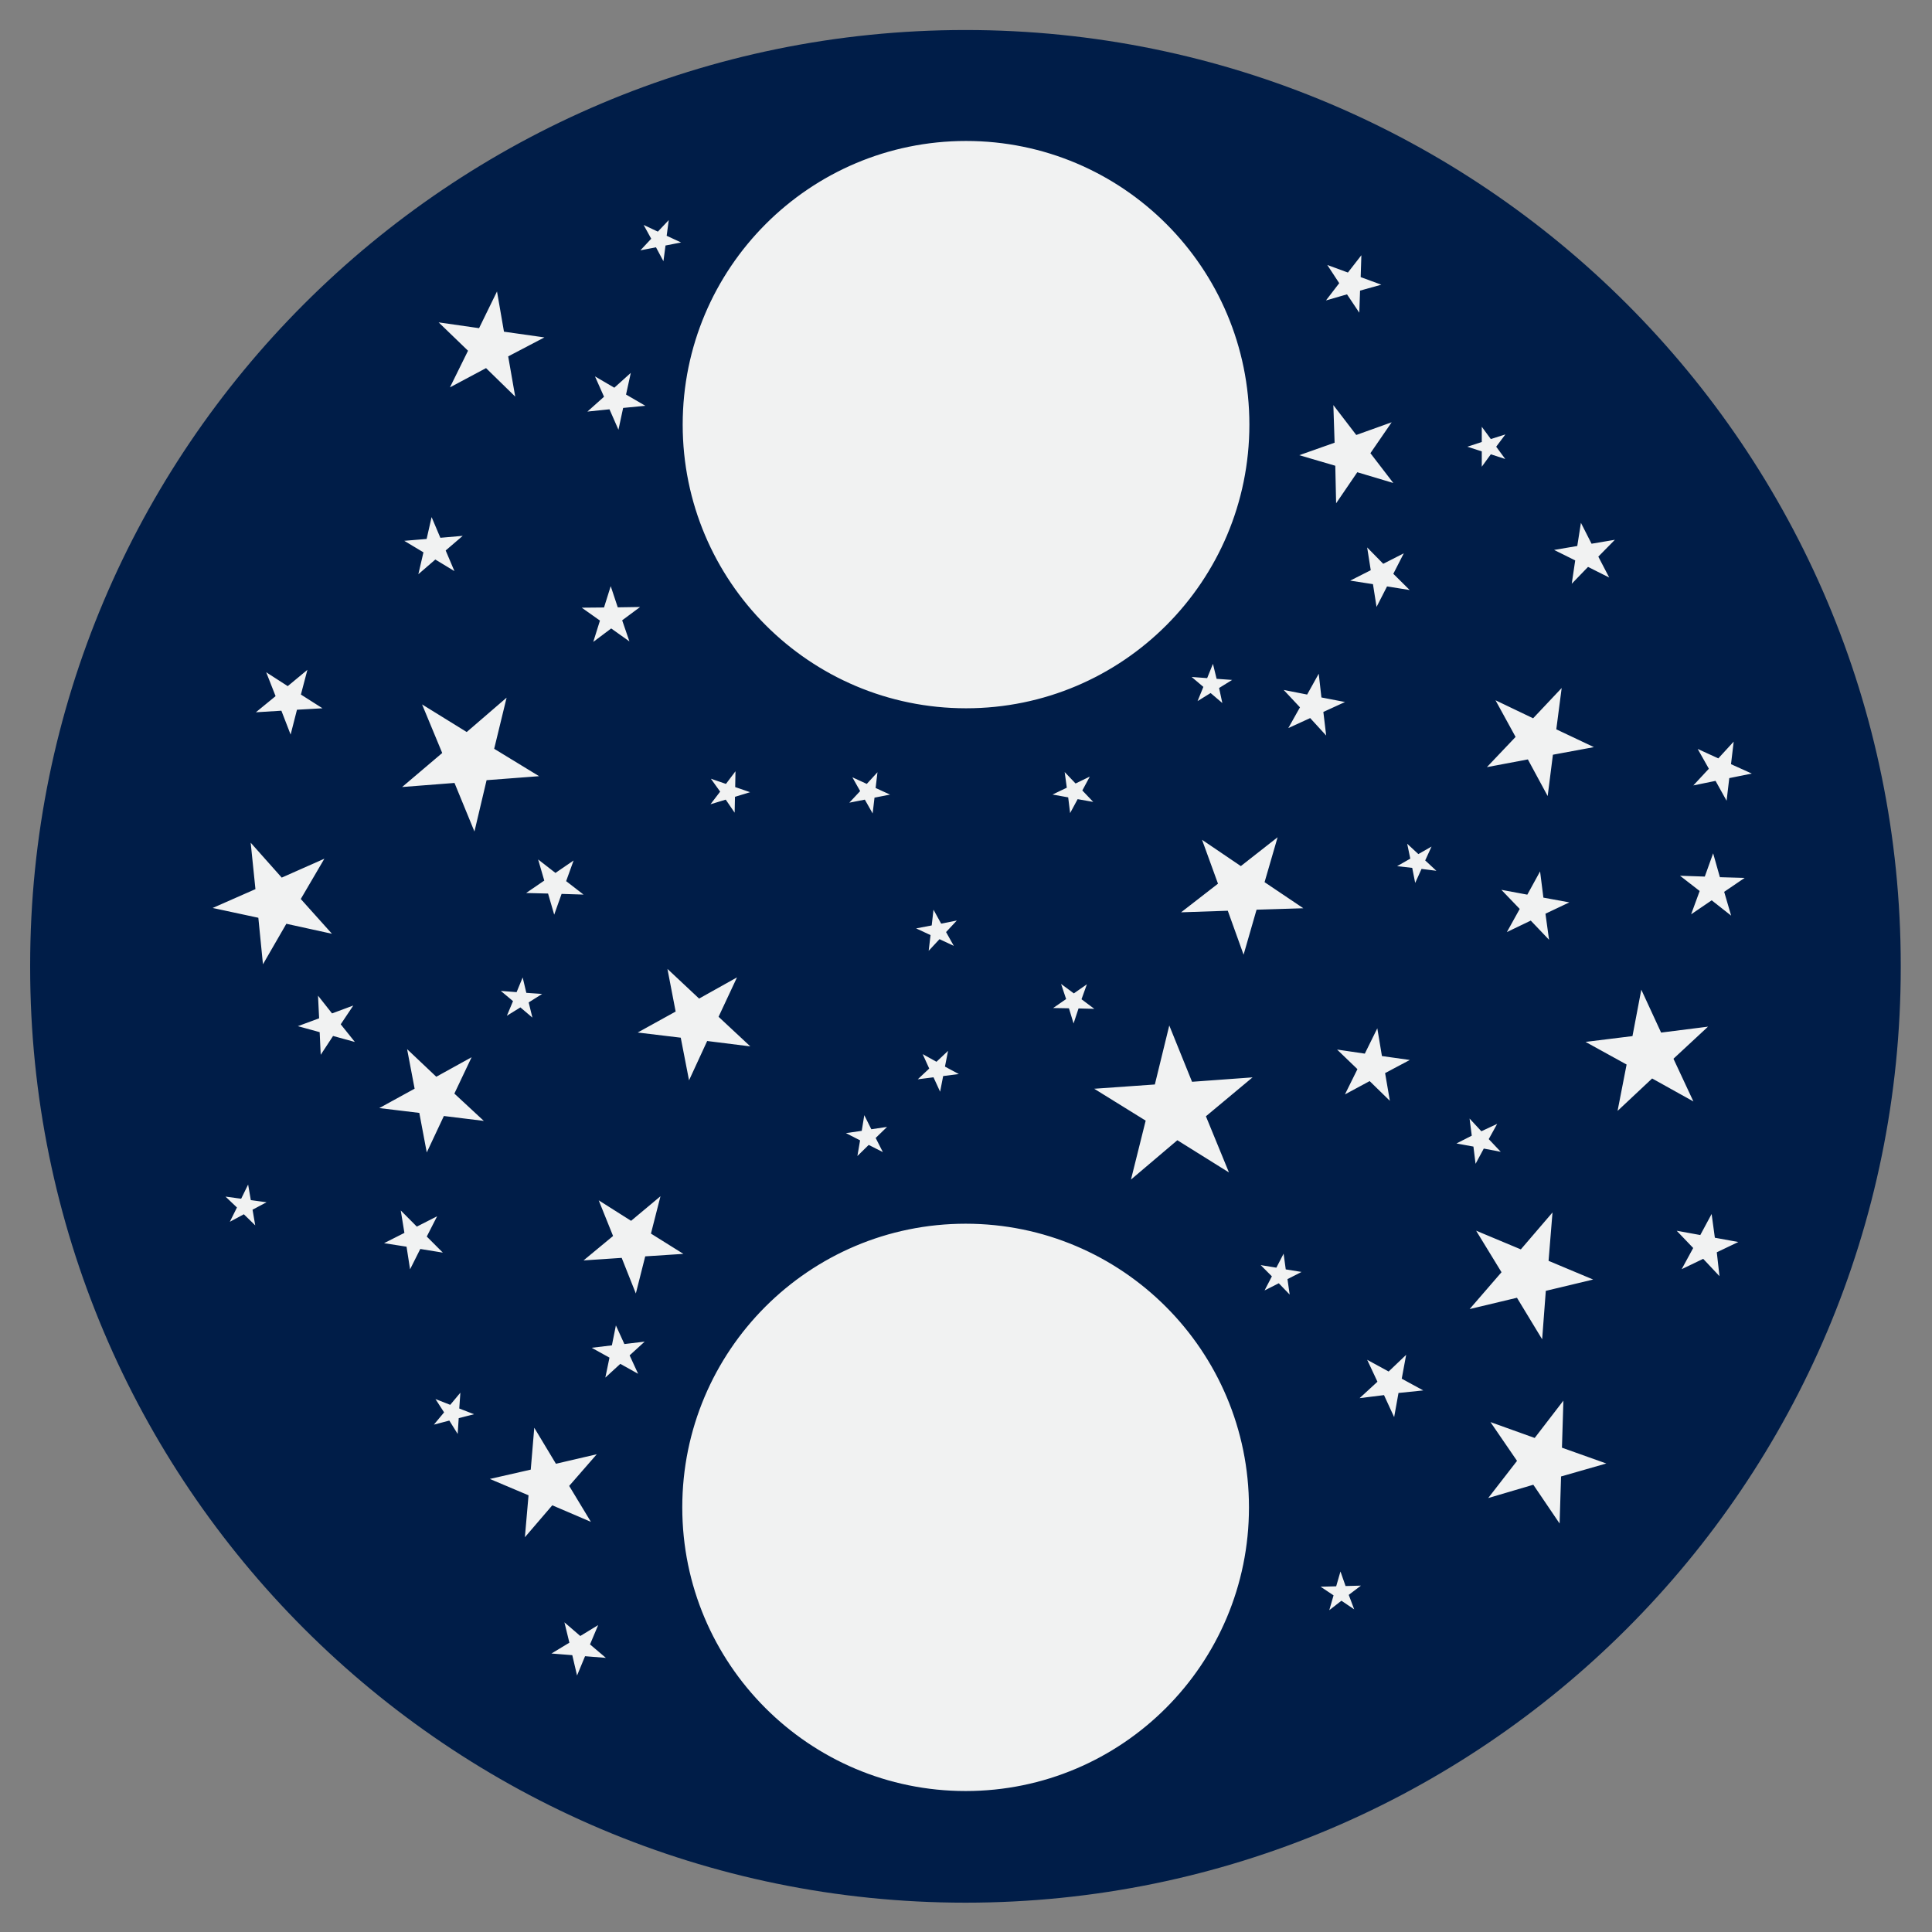
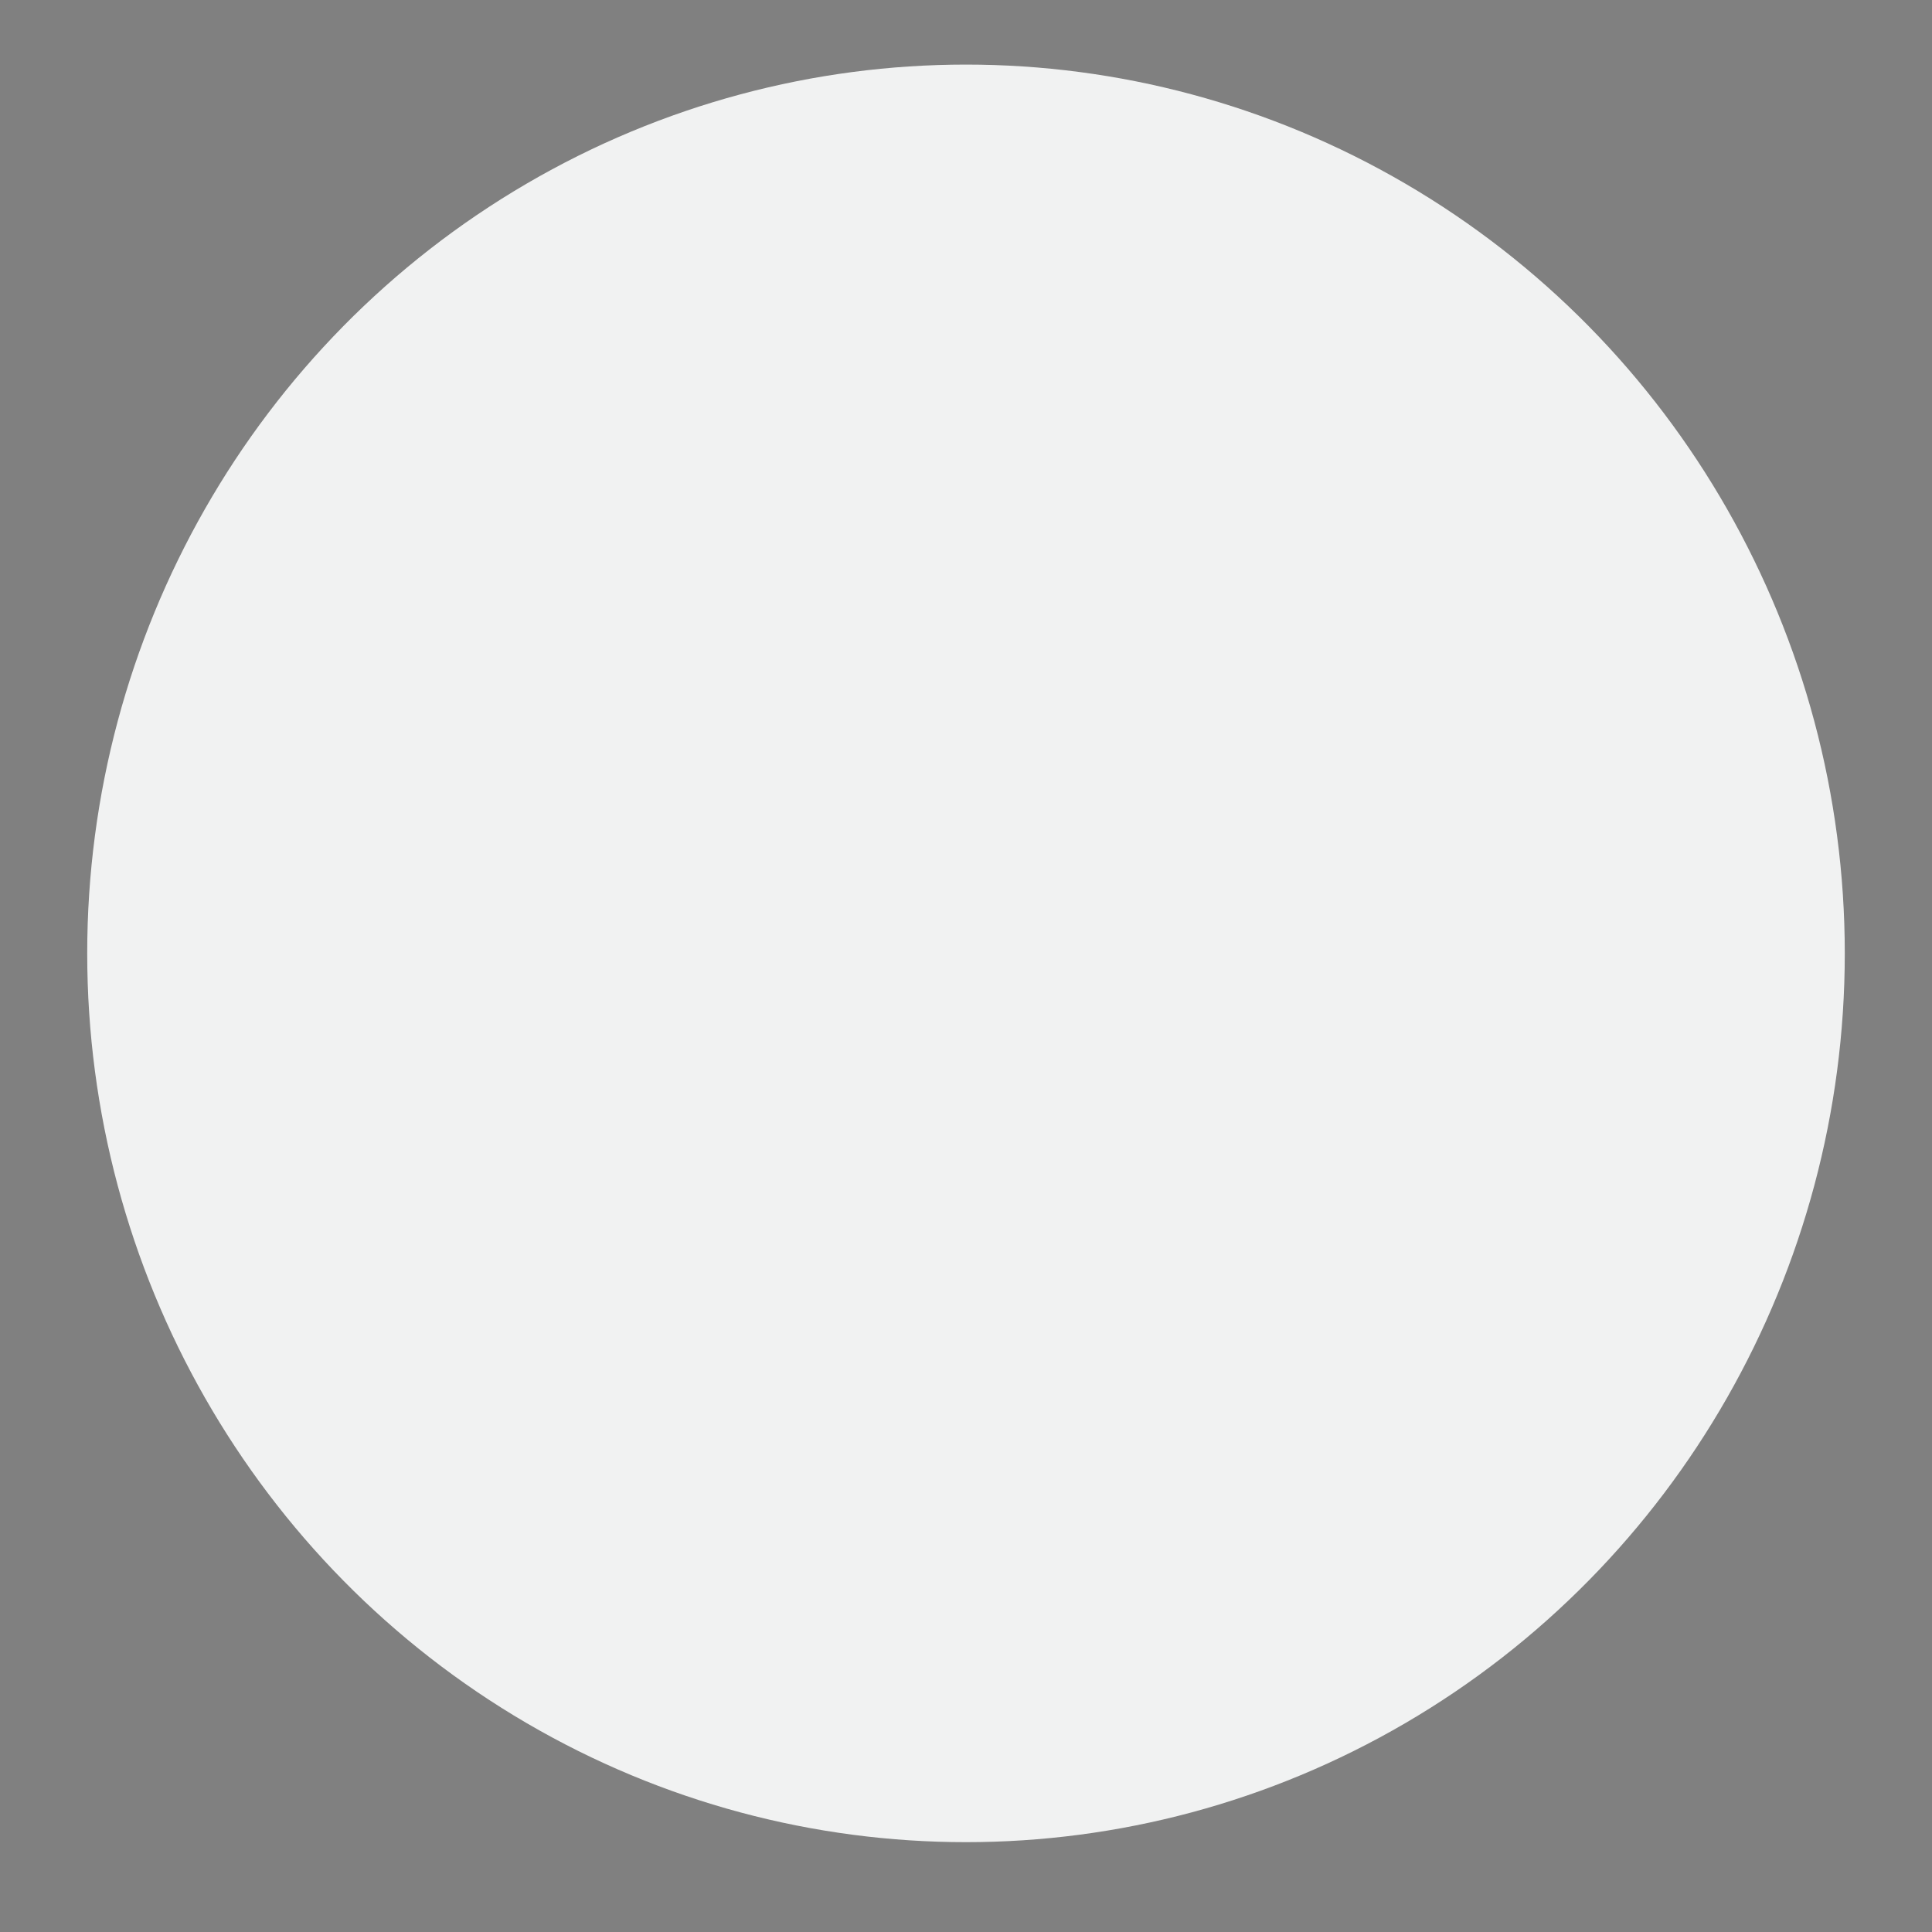
<svg xmlns="http://www.w3.org/2000/svg" version="1.1" id="Layer_1" x="0px" y="0px" width="28px" height="28px" viewBox="0 0 28 28" enable-background="new 0 0 28 28" xml:space="preserve">
  <rect x="0" y="0" width="28" height="28" fill="#808080" stroke="none" />
  <g id="Layer_1_1_">
    <ellipse fill="#F1F2F2" cx="14" cy="13.817" rx="12.736" ry="12.881" />
  </g>
  <g id="Layer_2_1_">
-     <path fill="#001D48" d="M13.992,0.435c-7.486,0-13.555,6.069-13.555,13.555v0.03c0,7.486,6.069,13.555,13.555,13.555   s13.555-6.069,13.555-13.555v-0.03C27.547,6.504,21.479,0.435,13.992,0.435z M22.859,7.913l0.053-0.336l0.154,0.303l0.338-0.057   l-0.24,0.244l0.158,0.303l-0.307-0.154L22.779,8.46l0.05-0.338L22.523,7.97L22.859,7.913z M22.633,9.971l-0.078,0.599l0.545,0.258   l-0.594,0.11l-0.076,0.599l-0.287-0.531l-0.594,0.112l0.416-0.438l-0.291-0.531l0.545,0.261L22.633,9.971z M22.45,13.62   l-0.265-0.278l-0.346,0.166l0.186-0.335l-0.266-0.277l0.376,0.07l0.185-0.337l0.048,0.38l0.376,0.069l-0.346,0.164L22.45,13.62z    M21.475,6.406V6.185l0.131,0.178l0.211-0.067l-0.133,0.178l0.131,0.178l-0.209-0.068l-0.131,0.18V6.542l-0.209-0.068L21.475,6.406   z M20.43,8.551l-0.328-0.052L19.95,8.796l-0.052-0.33l-0.33-0.051l0.298-0.151l-0.052-0.33l0.233,0.237l0.298-0.152l-0.152,0.297   L20.43,8.551z M20.143,15.954l-0.293-0.286l-0.358,0.193l0.181-0.366l-0.295-0.284l0.402,0.059l0.181-0.367l0.067,0.402   l0.404,0.057l-0.358,0.19L20.143,15.954z M19.236,3.84l0.299,0.11l0.195-0.251l-0.01,0.317l0.299,0.11l-0.308,0.086l-0.011,0.32   l-0.178-0.266l-0.305,0.088l0.192-0.25L19.236,3.84z M19.342,6.416l-0.018-0.545l0.332,0.433l0.513-0.184l-0.308,0.448L20.193,7   l-0.522-0.156l-0.307,0.45L19.352,6.75l-0.522-0.153L19.342,6.416z M14.001,2.043c2.269,0,4.106,1.841,4.106,4.111   s-1.838,4.111-4.106,4.111c-2.268,0-4.107-1.841-4.107-4.111S11.733,2.043,14.001,2.043z M17.715,10.189l-0.17-0.145l-0.189,0.117   l0.084-0.206l-0.17-0.144l0.225,0.017l0.084-0.207l0.053,0.217l0.225,0.016l-0.189,0.117L17.715,10.189z M15.43,11.189l0.158,0.166   l0.206-0.1l-0.108,0.201l0.158,0.166l-0.226-0.04l-0.109,0.202l-0.028-0.228l-0.227-0.041l0.207-0.099L15.43,11.189z M15.378,14.26   l0.185,0.137l0.189-0.132l-0.078,0.217l0.186,0.139l-0.229-0.006l-0.072,0.218l-0.067-0.22l-0.229-0.004l0.188-0.13L15.378,14.26z    M13.823,13.708l-0.207-0.097l-0.157,0.169l0.027-0.228l-0.209-0.097l0.226-0.043l0.026-0.228l0.111,0.202l0.227-0.045   l-0.156,0.167L13.823,13.708z M13.372,15.277l0.2,0.111l0.168-0.158l-0.045,0.228l0.201,0.108l-0.227,0.029l-0.044,0.227   l-0.096-0.209l-0.228,0.029l0.166-0.156L13.372,15.277z M12.795,16.697l-0.205-0.104l-0.164,0.161l0.039-0.227l-0.205-0.105   l0.229-0.033l0.037-0.227l0.102,0.204l0.228-0.034l-0.165,0.16L12.795,16.697z M12.674,11.56l-0.027,0.229l-0.113-0.2l-0.225,0.044   l0.157-0.168l-0.113-0.2l0.209,0.096l0.155-0.169L12.69,11.42l0.209,0.096L12.674,11.56z M9.673,14.042l0.459,0.43l0.549-0.307   l-0.267,0.571l0.46,0.429l-0.625-0.078l-0.263,0.57l-0.12-0.618l-0.624-0.075l0.55-0.304L9.673,14.042z M10.303,11.286l0.218,0.075   l0.138-0.183l-0.004,0.229l0.216,0.074l-0.219,0.067l-0.005,0.23l-0.129-0.189l-0.221,0.067l0.14-0.183L10.303,11.286z M9.328,3.26   l0.206,0.097L9.692,3.19l-0.03,0.227l0.209,0.097L9.645,3.558l-0.03,0.228L9.507,3.584L9.281,3.628L9.438,3.46L9.328,3.26z    M8.623,5.455l0.28,0.164l0.239-0.215L9.073,5.718l0.28,0.163L9.031,5.912L8.963,6.228l-0.13-0.296l-0.32,0.033L8.754,5.75   L8.623,5.455z M8.754,8.804l0.097-0.309l0.102,0.307l0.324-0.005L9.017,8.99l0.105,0.306L8.858,9.108l-0.26,0.195l0.097-0.309   L8.431,8.807L8.754,8.804z M8.313,12.471L8.205,12.77l0.252,0.195l-0.318-0.01l-0.107,0.301L7.943,12.95l-0.318-0.008l0.263-0.18   l-0.089-0.306l0.251,0.195L8.313,12.471z M7.716,14.748L7.542,14.6l-0.196,0.121l0.089-0.212l-0.177-0.148l0.229,0.018l0.088-0.213   l0.053,0.223l0.229,0.016l-0.195,0.123L7.716,14.748z M6.943,4.756l0.26-0.532l0.101,0.583L7.89,4.89L7.365,5.165l0.102,0.583   L7.044,5.335L6.521,5.614l0.262-0.531L6.357,4.672L6.943,4.756z M6.183,7.811l0.072-0.317l0.127,0.3l0.324-0.028L6.459,7.978   l0.127,0.299L6.309,8.109L6.063,8.322l0.074-0.317L5.859,7.838L6.183,7.811z M3.858,9.743L4.17,9.944l0.285-0.236l-0.094,0.358   l0.313,0.199l-0.37,0.021l-0.092,0.36L4.078,10.3l-0.37,0.023l0.286-0.234L3.858,9.743z M3.699,17.759l-0.165-0.161l-0.203,0.109   L3.434,17.5l-0.166-0.158l0.227,0.031l0.101-0.206l0.039,0.226l0.228,0.031L3.66,17.532L3.699,17.759z M3.811,13.975l-0.067-0.674   l-0.662-0.142l0.62-0.273l-0.069-0.673l0.45,0.506l0.618-0.274l-0.342,0.584l0.452,0.504L4.15,13.388L3.811,13.975z M4.827,15.014   l-0.179,0.273l-0.015-0.328l-0.316-0.087l0.308-0.114L4.609,14.43l0.203,0.257l0.308-0.114l-0.182,0.272l0.205,0.256L4.827,15.014z    M5.943,18.396l-0.051-0.328l-0.326-0.051l0.295-0.149l-0.053-0.325l0.233,0.234l0.294-0.15l-0.15,0.294l0.233,0.233l-0.327-0.053   L5.943,18.396z M6.648,20.553l-0.015,0.229l-0.121-0.194l-0.224,0.059l0.148-0.178l-0.125-0.193l0.214,0.084l0.147-0.176   l-0.016,0.229l0.214,0.083L6.648,20.553z M6.433,16.174l-0.248,0.528l-0.108-0.573l-0.58-0.07l0.512-0.281L5.9,15.205l0.423,0.4   l0.512-0.283l-0.25,0.527l0.427,0.396L6.433,16.174z M6.876,12.051l-0.289-0.704l-0.759,0.059l0.581-0.493l-0.292-0.704l0.647,0.4   l0.578-0.498l-0.18,0.741l0.651,0.397l-0.761,0.058L6.876,12.051z M7.099,21.434l0.593-0.135l0.051-0.607l0.314,0.522l0.592-0.138   l-0.4,0.459l0.315,0.521l-0.56-0.24l-0.397,0.463l0.053-0.608L7.099,21.434z M8.479,24.003l-0.116,0.28l-0.069-0.295l-0.302-0.024   l0.26-0.157L8.18,23.512l0.23,0.198l0.259-0.158l-0.118,0.28l0.23,0.195L8.479,24.003z M9.248,19.91L8.99,19.766l-0.217,0.199   l0.06-0.289l-0.258-0.143l0.293-0.035l0.058-0.289l0.123,0.27l0.294-0.035l-0.218,0.199L9.248,19.91z M9.215,18.746L9.01,18.23   l-0.553,0.037l0.428-0.354l-0.208-0.517l0.469,0.297l0.426-0.356l-0.138,0.541l0.47,0.294l-0.553,0.036L9.215,18.746z    M13.995,25.957c-2.268,0-4.107-1.842-4.107-4.111c0-2.271,1.839-4.111,4.107-4.111c2.269,0,4.106,1.843,4.106,4.111   C18.102,24.115,16.264,25.957,13.995,25.957z M17.477,16.178l0.334,0.814l-0.748-0.467l-0.672,0.57l0.213-0.854l-0.746-0.462   l0.879-0.062l0.209-0.855l0.33,0.816l0.877-0.064L17.477,16.178z M18.691,18.762l-0.158-0.164l-0.206,0.104l0.106-0.204   l-0.162-0.163l0.227,0.037l0.105-0.203l0.031,0.228l0.229,0.037l-0.204,0.104L18.691,18.762z M18.211,13.184l-0.188,0.652   l-0.229-0.637l-0.677,0.023l0.535-0.415l-0.231-0.636l0.562,0.381l0.533-0.418l-0.189,0.651l0.562,0.378L18.211,13.184z    M18.671,10.552l0.169-0.301l-0.236-0.252l0.34,0.067l0.168-0.302l0.039,0.344l0.342,0.066l-0.314,0.144l0.041,0.342l-0.232-0.253   L18.671,10.552z M19.626,23.324l-0.185-0.125l-0.176,0.137l0.062-0.215l-0.188-0.125l0.226-0.006l0.062-0.215l0.074,0.211   l0.223-0.006l-0.177,0.134L19.626,23.324z M20.268,20.188l-0.063,0.35l-0.147-0.319l-0.354,0.044l0.259-0.238l-0.149-0.318   l0.311,0.17l0.254-0.242l-0.064,0.346l0.312,0.17L20.268,20.188z M20.602,12.593l-0.092,0.203l-0.043-0.218l-0.219-0.025   l0.191-0.109l-0.045-0.216l0.162,0.15l0.191-0.109l-0.092,0.201l0.162,0.15L20.602,12.593z M21.33,16.459l-0.032-0.248l0.171,0.184   l0.229-0.107l-0.122,0.221l0.174,0.184l-0.246-0.047l-0.119,0.221l-0.031-0.25l-0.246-0.045L21.33,16.459z M21.761,18.438   l-0.368-0.602l0.648,0.271l0.459-0.535l-0.057,0.701l0.646,0.271l-0.686,0.164L22.35,19.41l-0.365-0.602l-0.686,0.164   L21.761,18.438z M22.624,21.398l-0.021,0.682l-0.381-0.562l-0.654,0.193l0.418-0.539l-0.385-0.562l0.641,0.23l0.416-0.541   l-0.021,0.682l0.643,0.229L22.624,21.398z M23.443,16.1l0.131-0.672L22.979,15.1l0.68-0.084l0.128-0.673l0.287,0.622l0.68-0.086   l-0.501,0.465l0.289,0.619l-0.598-0.333L23.443,16.1z M24.92,18.495l-0.236-0.251l-0.312,0.15l0.167-0.307l-0.239-0.25l0.342,0.062   l0.164-0.305l0.047,0.344l0.34,0.062l-0.312,0.149L24.92,18.495z M24.988,12.925l0.101,0.345l-0.282-0.222l-0.298,0.203   l0.124-0.338l-0.285-0.221l0.359,0.012l0.121-0.337l0.098,0.346l0.359,0.01L24.988,12.925z M25.062,11.277l-0.039,0.328   l-0.16-0.288l-0.322,0.066l0.225-0.242l-0.162-0.287l0.299,0.137l0.223-0.243l-0.039,0.327l0.301,0.136L25.062,11.277z" />
-   </g>
+     </g>
</svg>